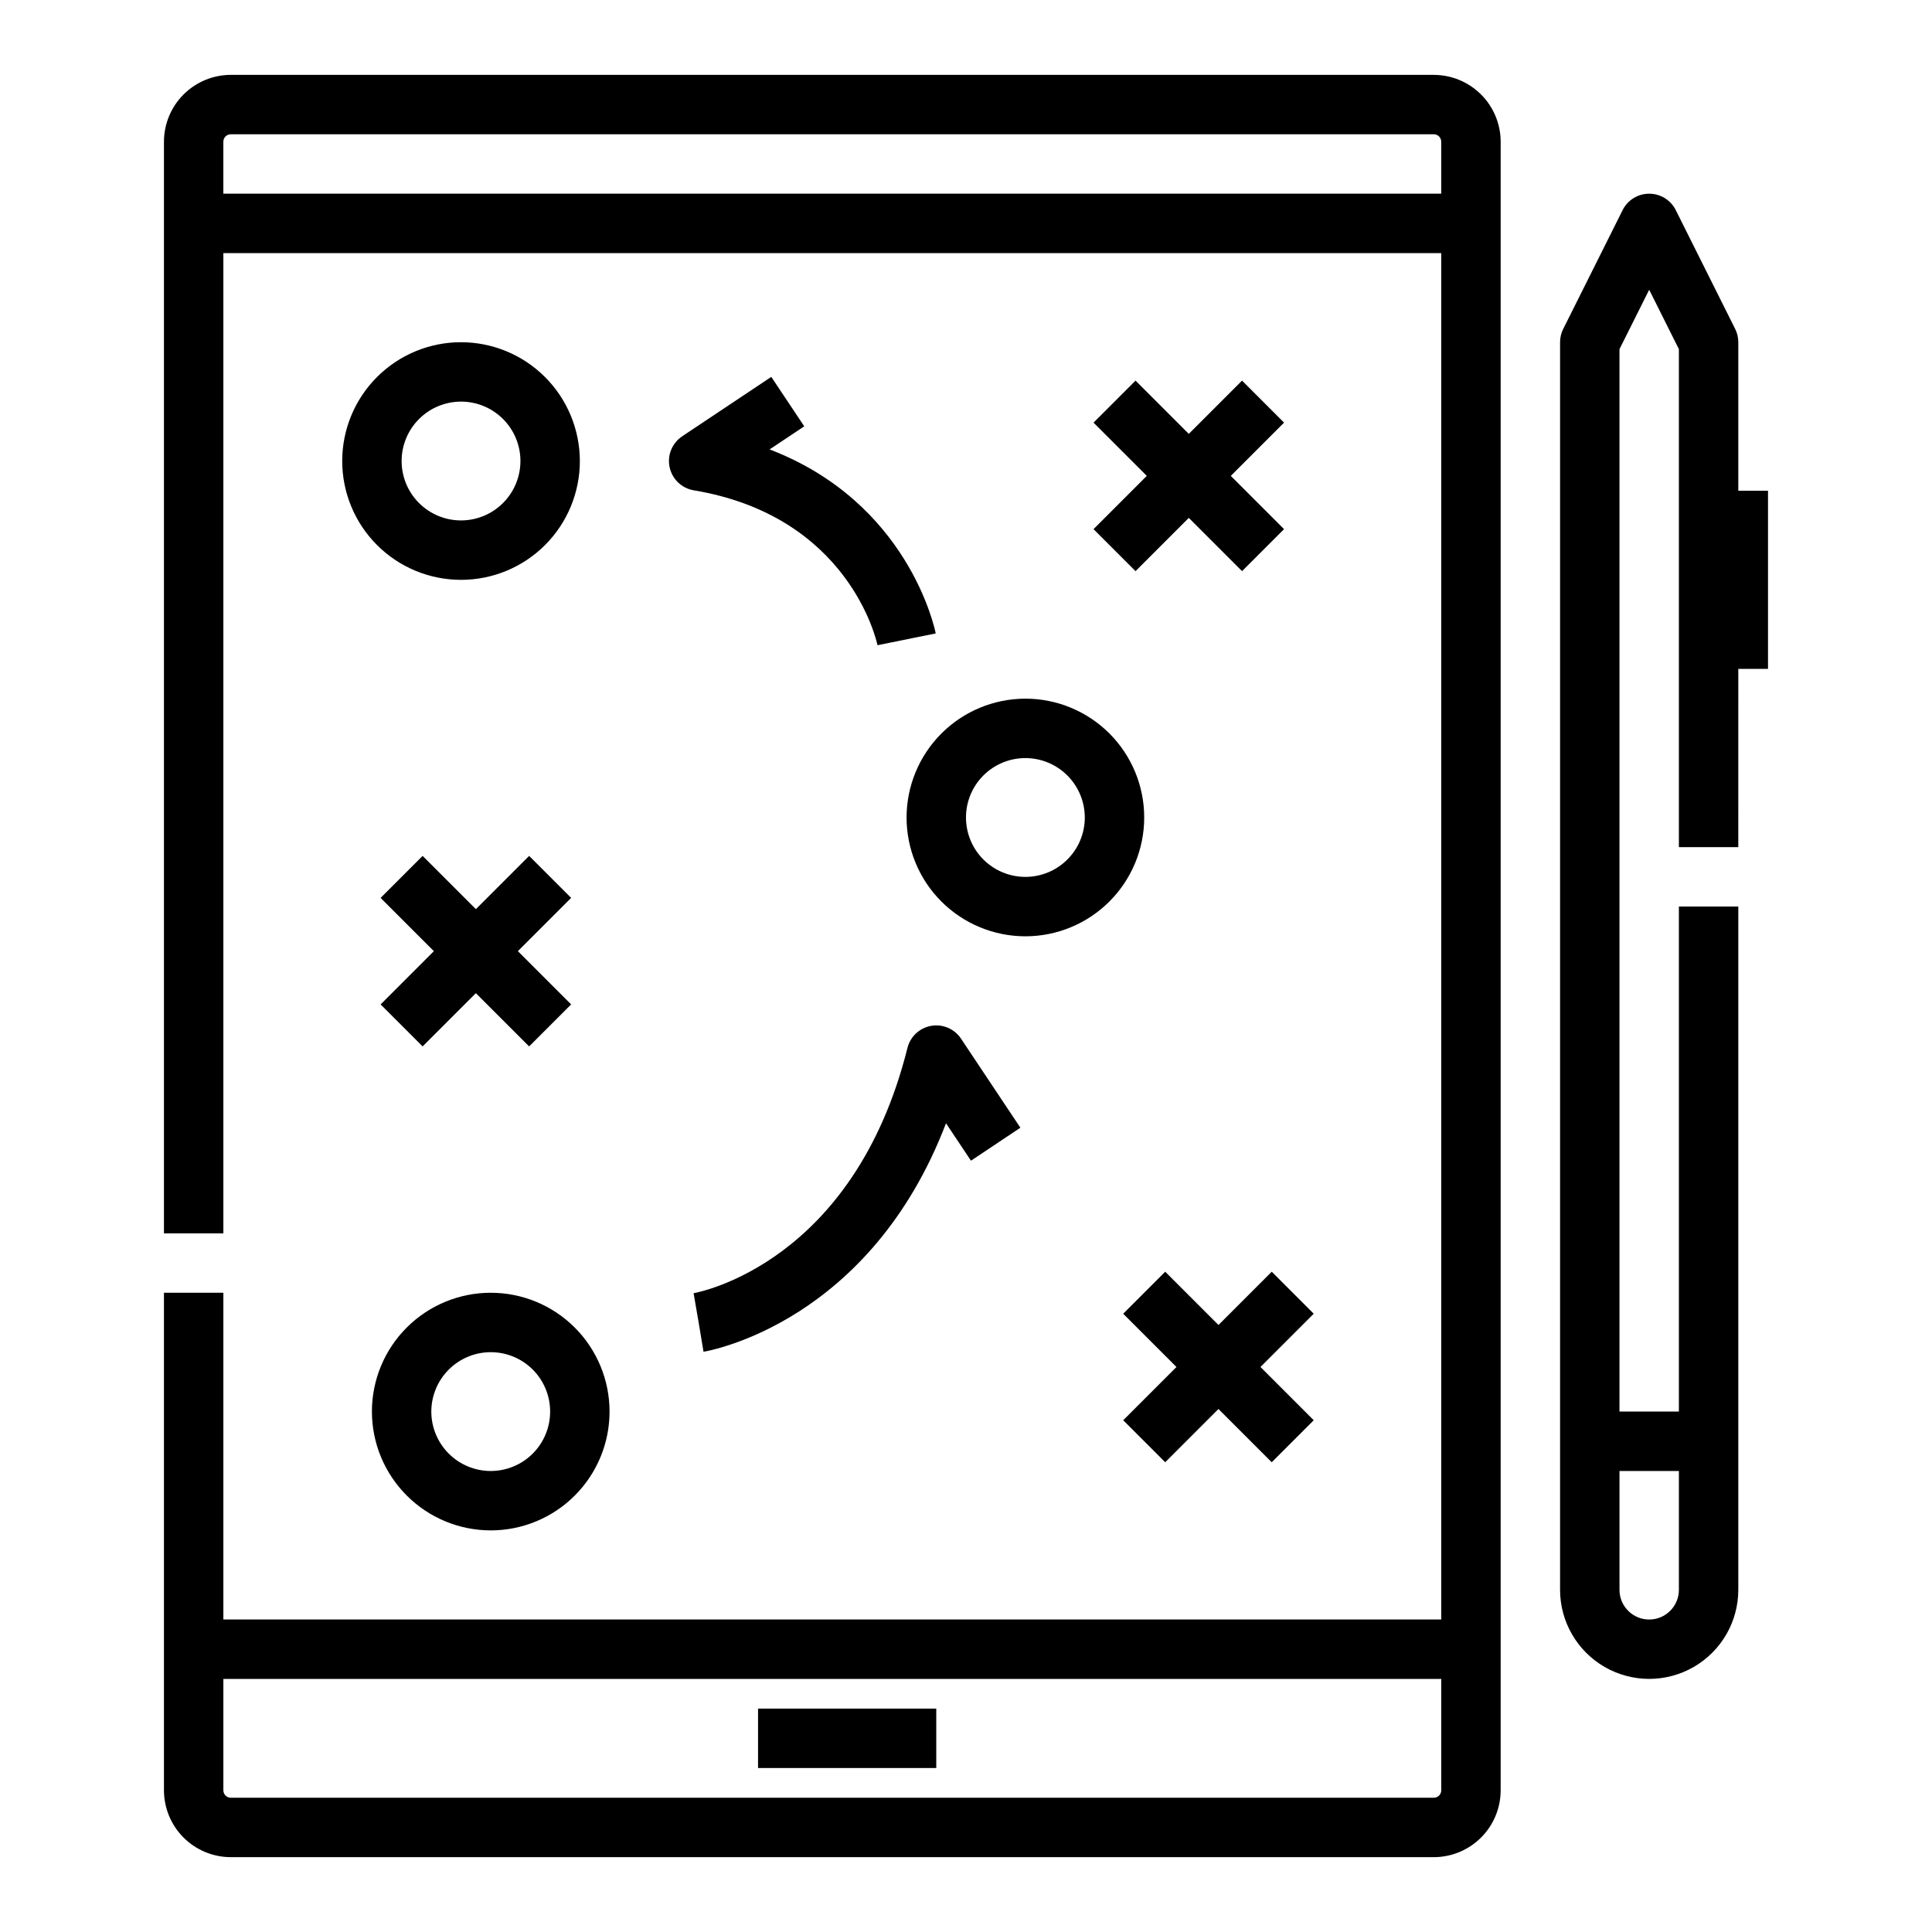
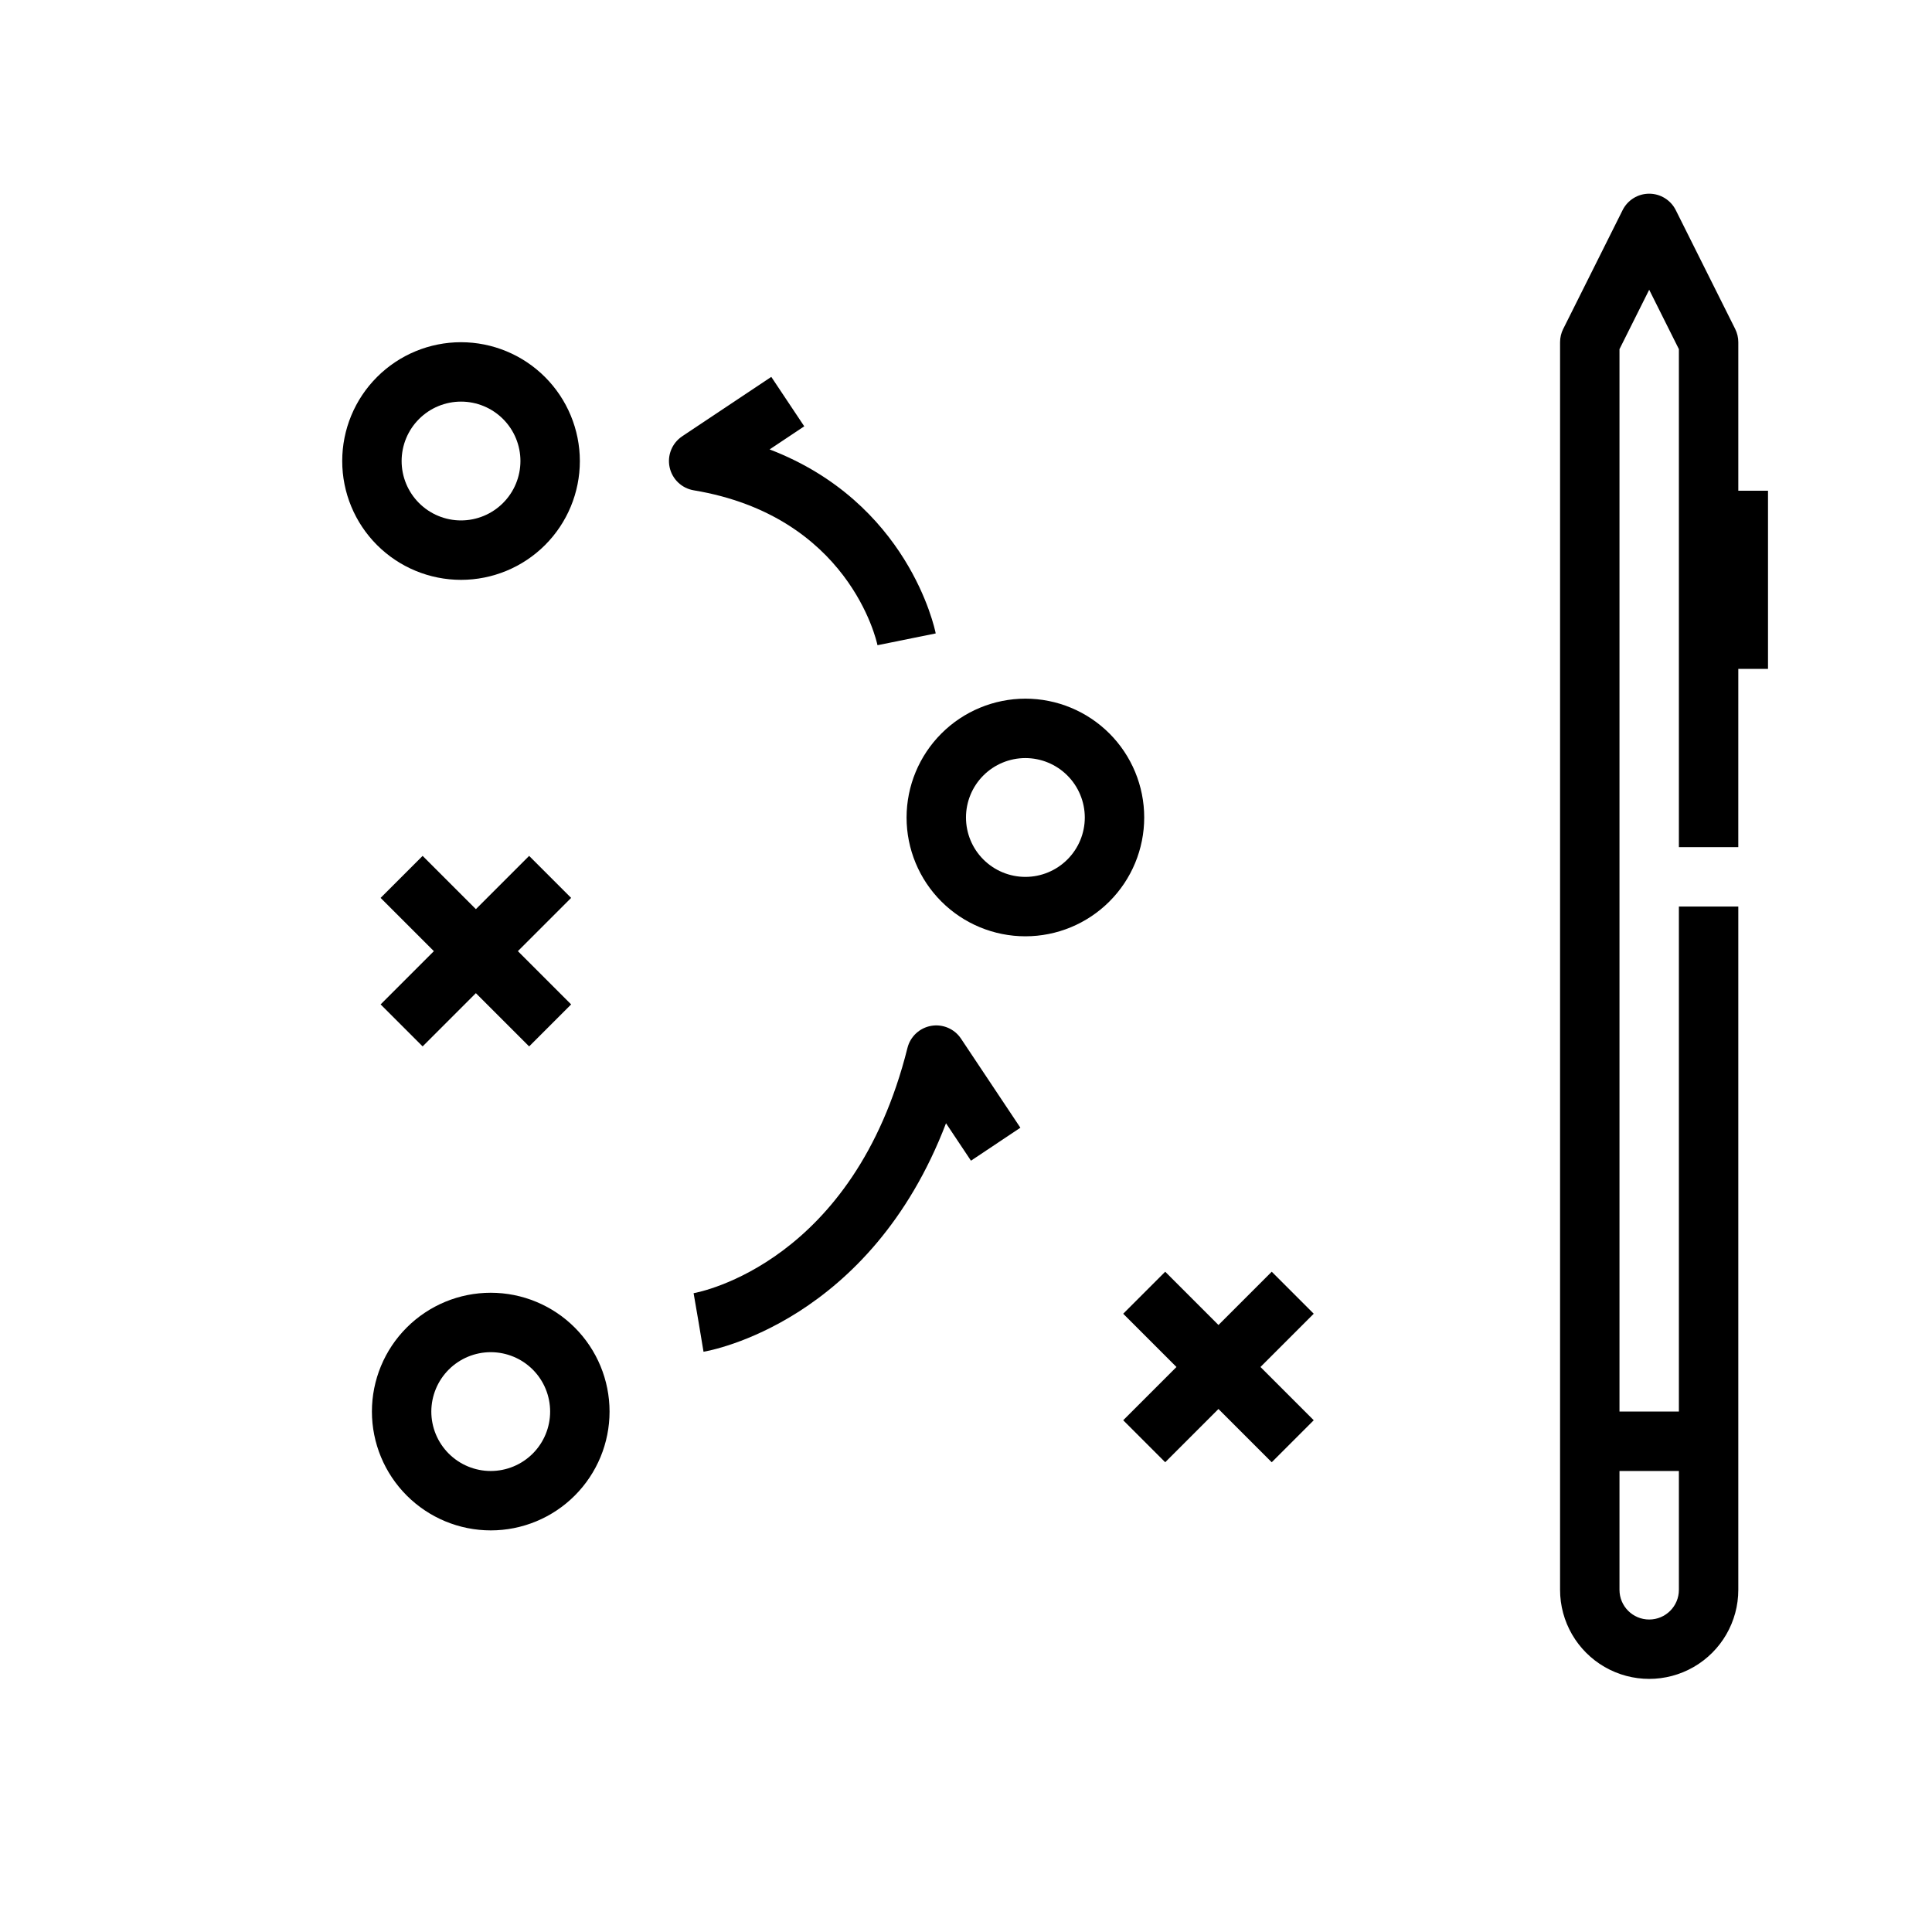
<svg xmlns="http://www.w3.org/2000/svg" fill="#000000" width="800px" height="800px" version="1.1" viewBox="144 144 512 512">
  <g>
-     <path d="m523.98 163.84h-318.82c-4.695 0.008-9.195 1.875-12.516 5.195-3.32 3.32-5.188 7.824-5.195 12.52v289.3h15.746v-259.78h322.75v362.11h-322.75v-86.594h-15.746v131.86c0.008 4.699 1.875 9.199 5.195 12.52 3.32 3.32 7.82 5.188 12.516 5.195h318.82c4.695-0.008 9.195-1.875 12.516-5.195 3.32-3.32 5.191-7.82 5.195-12.52v-436.89c-0.004-4.695-1.875-9.199-5.195-12.52s-7.82-5.188-12.516-5.195zm-320.79 31.488v-13.773c0-1.086 0.879-1.969 1.965-1.969h318.82c1.086 0 1.965 0.883 1.965 1.969v13.773zm320.79 425.09h-318.82c-1.086 0-1.965-0.879-1.965-1.969v-29.52h322.75v29.52c0 1.09-0.879 1.969-1.965 1.969z" />
-     <path d="m344.89 596.8h47.23v15.742h-47.23z" />
    <path d="m274.05 549.57c8.352 0 16.359-3.316 22.266-9.223 5.902-5.906 9.223-13.914 9.223-22.266s-3.32-16.359-9.223-22.266c-5.906-5.902-13.914-9.223-22.266-9.223s-16.359 3.32-22.266 9.223c-5.906 5.906-9.223 13.914-9.223 22.266 0.008 8.348 3.328 16.352 9.234 22.254 5.902 5.906 13.906 9.227 22.254 9.234zm0-47.23c4.176 0 8.18 1.656 11.133 4.609 2.953 2.953 4.609 6.957 4.609 11.133s-1.656 8.18-4.609 11.133c-2.953 2.953-6.957 4.613-11.133 4.613s-8.18-1.66-11.133-4.613c-2.953-2.953-4.613-6.957-4.613-11.133 0.008-4.172 1.668-8.176 4.617-11.125 2.953-2.953 6.953-4.613 11.129-4.617z" />
    <path d="m384.25 360.64c0 8.352 3.316 16.363 9.223 22.266 5.906 5.906 13.914 9.223 22.266 9.223 8.352 0 16.359-3.316 22.266-9.223 5.906-5.902 9.223-13.914 9.223-22.266 0-8.348-3.316-16.359-9.223-22.266-5.906-5.902-13.914-9.223-22.266-9.223-8.348 0.012-16.352 3.332-22.254 9.234-5.902 5.902-9.223 13.906-9.234 22.254zm47.23 0h0.004c0 4.176-1.66 8.184-4.613 11.133-2.953 2.953-6.957 4.613-11.133 4.613-4.176 0-8.18-1.66-11.133-4.613-2.953-2.949-4.609-6.957-4.609-11.133s1.656-8.18 4.609-11.133c2.953-2.949 6.957-4.609 11.133-4.609 4.176 0.004 8.176 1.664 11.129 4.617 2.949 2.949 4.609 6.953 4.617 11.125z" />
    <path d="m256 421.31 14.113-14.113 14.113 14.113 11.133-11.133-14.113-14.113 14.113-14.113-11.133-11.133-14.113 14.113-14.113-14.113-11.133 11.133 14.113 14.113-14.113 14.113z" />
-     <path d="m444.93 295.36 14.113-14.113 14.113 14.113 11.133-11.133-14.113-14.113 14.113-14.113-11.133-11.133-14.113 14.113-14.113-14.113-11.133 11.133 14.113 14.113-14.113 14.113z" />
    <path d="m481.02 481.02-14.113 14.117-14.113-14.117-11.133 11.133 14.113 14.113-14.113 14.113 11.133 11.133 14.113-14.113 14.113 14.113 11.133-11.133-14.113-14.113 14.113-14.113z" />
    <path d="m390.78 415.86c-3.066 0.531-5.535 2.824-6.293 5.848-14.203 56.809-54.949 64.691-56.676 65l1.336 7.754 1.293 7.766c1.953-0.324 44.168-7.981 64.262-60.551l6.613 9.918 13.098-8.734-15.742-23.617 0.004 0.004c-1.727-2.59-4.824-3.922-7.894-3.387z" />
    <path d="m266.18 234.69c-8.352 0-16.363 3.316-22.266 9.223-5.906 5.902-9.223 13.914-9.223 22.266 0 8.348 3.316 16.359 9.223 22.266 5.902 5.902 13.914 9.223 22.266 9.223 8.348 0 16.359-3.32 22.266-9.223 5.902-5.906 9.223-13.918 9.223-22.266-0.012-8.352-3.332-16.355-9.234-22.258-5.902-5.902-13.906-9.223-22.254-9.23zm0 47.23c-4.176 0-8.184-1.66-11.133-4.609-2.953-2.953-4.613-6.957-4.613-11.133s1.66-8.184 4.613-11.133c2.949-2.953 6.957-4.613 11.133-4.613s8.18 1.66 11.133 4.613c2.949 2.949 4.609 6.957 4.609 11.133-0.004 4.172-1.664 8.176-4.617 11.125-2.949 2.953-6.953 4.613-11.125 4.617z" />
    <path d="m348.4 243.88-23.617 15.742 0.004 0.004c-2.688 1.793-4.008 5.043-3.332 8.199 0.68 3.16 3.215 5.582 6.402 6.113 41.004 6.836 48.395 39.656 48.688 41.051l15.43-3.129c-0.32-1.598-7.391-34.719-44.02-48.762l9.18-6.121z" />
    <path d="m612.54 274.05h-7.871v-39.359c0-1.223-0.285-2.43-0.832-3.523l-15.742-31.488c-1.336-2.664-4.062-4.348-7.043-4.348-2.981 0-5.707 1.684-7.039 4.348l-15.742 31.488h-0.004c-0.547 1.094-0.832 2.301-0.832 3.523v330.62c0 8.438 4.504 16.23 11.809 20.449 7.309 4.219 16.309 4.219 23.617 0 7.309-4.219 11.809-12.012 11.809-20.449v-181.06h-15.746v133.82h-15.742v-281.54l7.871-15.742 7.871 15.742v131.97h15.742l0.004-47.234h7.871zm-23.617 259.78v31.488c0 4.348-3.523 7.871-7.871 7.871-4.348 0-7.871-3.523-7.871-7.871v-31.488z" />
  </g>
</svg>